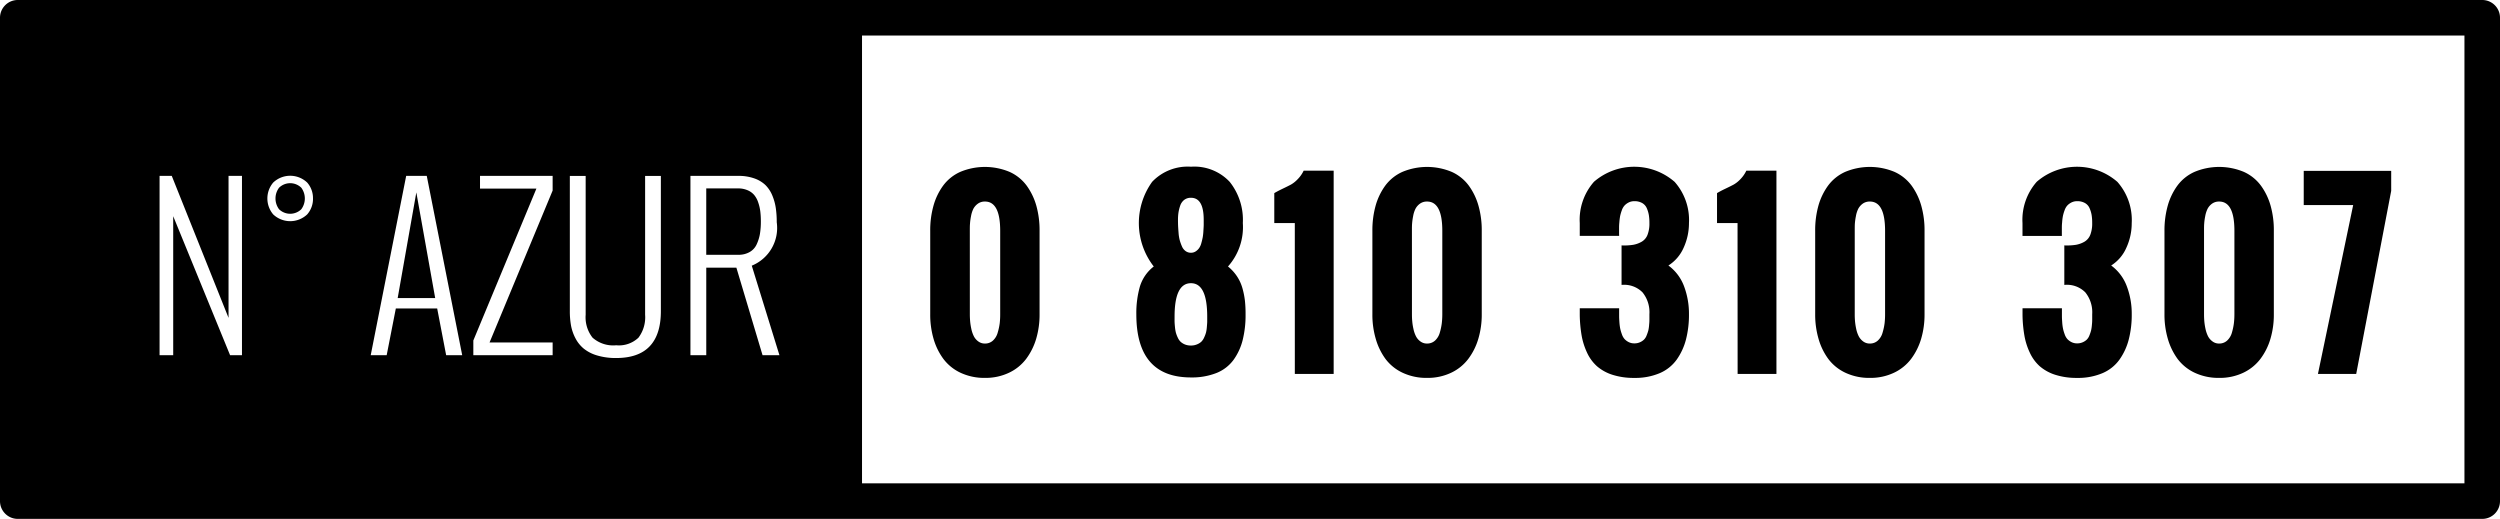
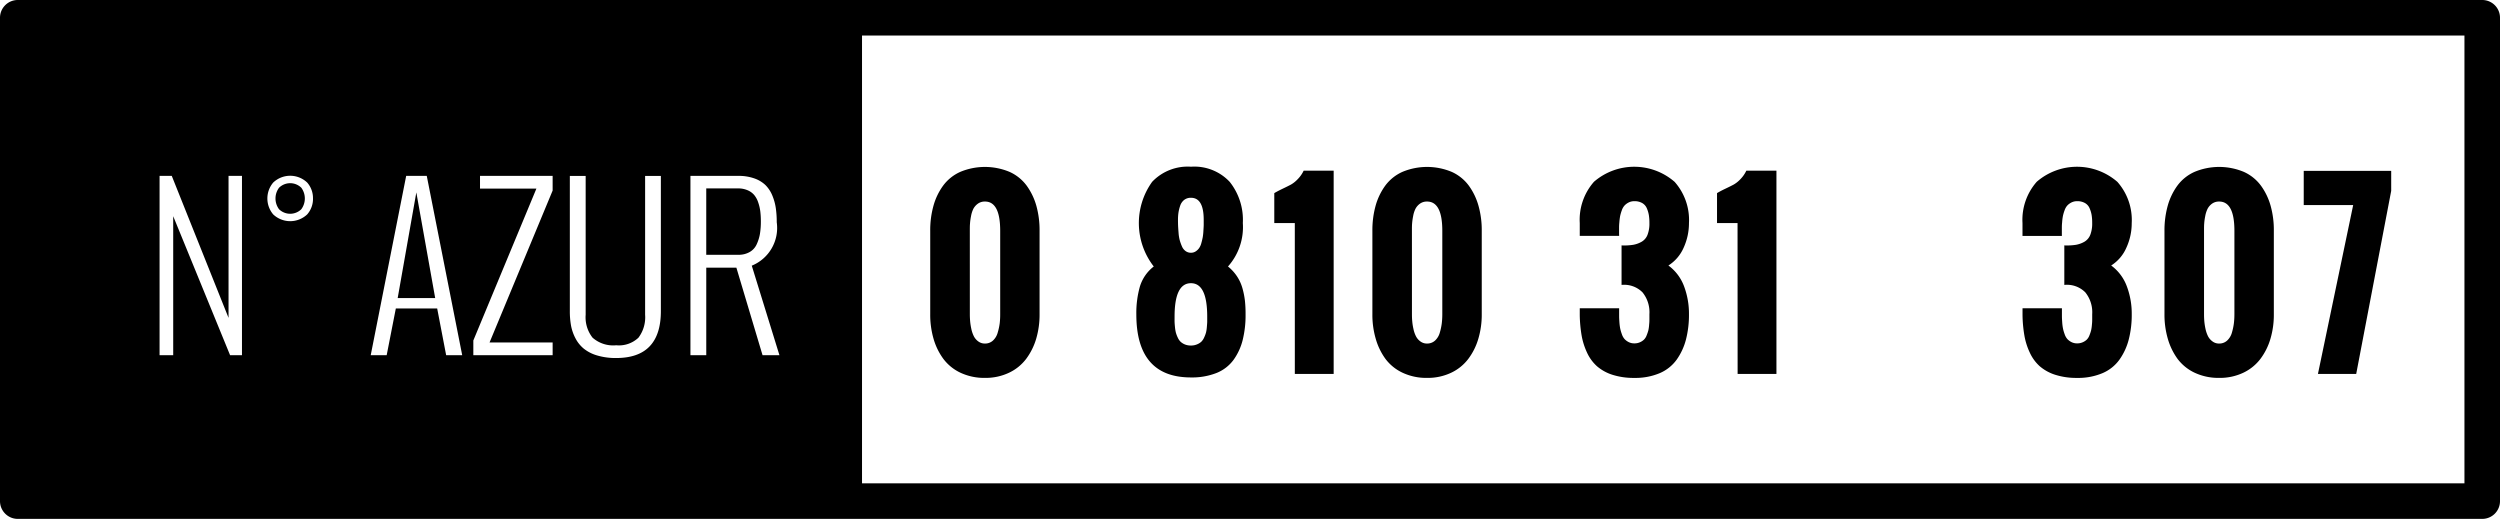
<svg xmlns="http://www.w3.org/2000/svg" width="134.736" height="27.966" viewBox="0 0 134.736 27.966">
  <g id="MENU_TOP" data-name="MENU TOP" transform="translate(-584 -364)">
    <g id="N_AZUR" data-name="N° AZUR" transform="translate(584 364)">
      <path id="Tracé_24" data-name="Tracé 24" d="M947.979,385.665H815.159a.958.958,0,0,0-.959.957v26.051a.958.958,0,0,0,.959.957h132.82a.957.957,0,0,0,.957-.957V386.622A.957.957,0,0,0,947.979,385.665Zm-91.772,19.142h-.91l-1.41-4.717h-1.623v4.717h-.853v-9.663h2.578a2.508,2.508,0,0,1,.859.134,1.657,1.657,0,0,1,.6.356,1.706,1.706,0,0,1,.368.549,2.822,2.822,0,0,1,.193.681,5.227,5.227,0,0,1,.053.778,2.194,2.194,0,0,1-1.346,2.341Zm-10.068-.941a1.673,1.673,0,0,0,1.27.407,1.527,1.527,0,0,0,1.2-.409,1.827,1.827,0,0,0,.359-1.236v-7.483h.849v7.287q0,2.528-2.408,2.528a3.487,3.487,0,0,1-1.019-.136,2.081,2.081,0,0,1-.719-.362,1.788,1.788,0,0,1-.452-.555,2.435,2.435,0,0,1-.242-.685,4.34,4.34,0,0,1-.066-.79v-7.287h.853v7.483A1.772,1.772,0,0,0,846.138,403.866Zm-2.155.256v.685H839.71v-.792l3.4-8.187H840.07v-.684h3.914v.791l-3.4,8.187Zm-4.874.685h-.865l-.483-2.516h-2.229l-.493,2.516h-.86l1.911-9.663H837.2Zm-8.041-8.445a1.267,1.267,0,0,1-.314.859,1.332,1.332,0,0,1-1.83,0,1.328,1.328,0,0,1,0-1.718,1.328,1.328,0,0,1,1.83,0A1.267,1.267,0,0,1,831.068,396.362Zm-3.828-1.218v9.663H826.6l-3.065-7.49v7.49H822.8v-9.663h.657l3.06,7.652v-7.652Zm33.417,16.57V387.581H947.02v24.134" transform="translate(-814.2 -385.665)" />
      <path id="Tracé_25" data-name="Tracé 25" d="M848.414,401.034a3.415,3.415,0,0,0,.532,1.087,2.454,2.454,0,0,0,.928.747,3.013,3.013,0,0,0,1.311.274,2.942,2.942,0,0,0,1.295-.277,2.486,2.486,0,0,0,.928-.751,3.438,3.438,0,0,0,.539-1.086,4.591,4.591,0,0,0,.181-1.311V395.21a4.895,4.895,0,0,0-.172-1.338,3.43,3.43,0,0,0-.52-1.086,2.333,2.333,0,0,0-.922-.745,3.442,3.442,0,0,0-2.663,0,2.328,2.328,0,0,0-.922.742,3.355,3.355,0,0,0-.52,1.086,4.878,4.878,0,0,0-.174,1.34v4.507A4.663,4.663,0,0,0,848.414,401.034Zm1.955-5.824c0-.146,0-.273.01-.383a3.031,3.031,0,0,1,.055-.4,1.5,1.5,0,0,1,.127-.4.818.818,0,0,1,.242-.274.631.631,0,0,1,.383-.115q.82,0,.82,1.575v4.507a4.192,4.192,0,0,1-.026.48,3.1,3.1,0,0,1-.108.5.906.906,0,0,1-.255.429.618.618,0,0,1-.432.162.583.583,0,0,1-.362-.116.792.792,0,0,1-.24-.283,1.647,1.647,0,0,1-.134-.395,3.43,3.43,0,0,1-.063-.408c-.01-.119-.016-.242-.016-.368Z" transform="translate(-798.101 -382.776)" />
      <path id="Tracé_26" data-name="Tracé 26" d="M855.775,399.721q0,3.4,2.943,3.4a3.6,3.6,0,0,0,1.385-.243,2.112,2.112,0,0,0,.915-.71,3.13,3.13,0,0,0,.489-1.066,5.516,5.516,0,0,0,.155-1.382,6.569,6.569,0,0,0-.035-.739,4.276,4.276,0,0,0-.134-.669,2.28,2.28,0,0,0-.292-.638,2.371,2.371,0,0,0-.486-.533,3.189,3.189,0,0,0,.8-2.341,3.288,3.288,0,0,0-.706-2.218,2.609,2.609,0,0,0-2.087-.818,2.64,2.64,0,0,0-2.095.815,3.809,3.809,0,0,0,.087,4.562,2.166,2.166,0,0,0-.747,1.08A5.232,5.232,0,0,0,855.775,399.721Zm2.269-5.471a2.163,2.163,0,0,1,.091-.374.668.668,0,0,1,.215-.32.581.581,0,0,1,.368-.118q.687,0,.688,1.18c0,.116,0,.211,0,.28s-.007.172-.016.312a2.924,2.924,0,0,1-.035.348c-.018.09-.041.2-.074.312a.857.857,0,0,1-.122.28.683.683,0,0,1-.184.177.46.46,0,0,1-.253.074.485.485,0,0,1-.289-.088.6.6,0,0,1-.2-.256,2.544,2.544,0,0,1-.119-.331,2.16,2.16,0,0,1-.063-.4c-.012-.156-.021-.281-.025-.374s-.006-.2-.006-.334A2.642,2.642,0,0,1,858.044,394.25Zm.675,3.792q.877,0,.876,1.8c0,.116,0,.208,0,.274s-.009.159-.019.286a1.785,1.785,0,0,1-.046.3,1.657,1.657,0,0,1-.1.265.719.719,0,0,1-.155.231.775.775,0,0,1-.231.141.813.813,0,0,1-.326.062.845.845,0,0,1-.323-.057.79.79,0,0,1-.231-.143.735.735,0,0,1-.158-.231,1.666,1.666,0,0,1-.1-.265,1.976,1.976,0,0,1-.049-.3c-.012-.122-.019-.218-.021-.289s0-.164,0-.277Q857.836,398.042,858.718,398.042Z" transform="translate(-794.533 -382.779)" />
      <path id="Tracé_27" data-name="Tracé 27" d="M861.929,402.864h2.093V391.91h-1.617a1.7,1.7,0,0,1-.33.467,1.555,1.555,0,0,1-.351.28c-.106.057-.255.131-.445.222s-.343.172-.457.24v1.613h1.106Z" transform="translate(-792.145 -382.711)" />
      <path id="Tracé_28" data-name="Tracé 28" d="M865.12,402.121a2.447,2.447,0,0,0,.929.747,3,3,0,0,0,1.309.274,2.943,2.943,0,0,0,1.3-.277,2.482,2.482,0,0,0,.927-.751,3.375,3.375,0,0,0,.539-1.086,4.54,4.54,0,0,0,.183-1.311V395.21a4.838,4.838,0,0,0-.174-1.338,3.4,3.4,0,0,0-.52-1.086,2.327,2.327,0,0,0-.921-.745,3.445,3.445,0,0,0-2.665,0,2.338,2.338,0,0,0-.922.742,3.39,3.39,0,0,0-.52,1.086,4.936,4.936,0,0,0-.172,1.34v4.507a4.615,4.615,0,0,0,.18,1.317A3.441,3.441,0,0,0,865.12,402.121Zm1.424-6.911c0-.146,0-.273.009-.383a3.332,3.332,0,0,1,.056-.4,1.447,1.447,0,0,1,.127-.4.8.8,0,0,1,.24-.274.635.635,0,0,1,.383-.115q.822,0,.822,1.575v4.507a4.185,4.185,0,0,1-.028.48,3.084,3.084,0,0,1-.106.5.917.917,0,0,1-.255.429.622.622,0,0,1-.433.162.581.581,0,0,1-.361-.116.776.776,0,0,1-.24-.283,1.585,1.585,0,0,1-.134-.395,2.881,2.881,0,0,1-.063-.408c-.012-.119-.016-.242-.016-.368Z" transform="translate(-790.449 -382.776)" />
      <path id="Tracé_29" data-name="Tracé 29" d="M874.119,395.384v-.3c0-.074,0-.18.015-.32a2.949,2.949,0,0,1,.043-.345,2.24,2.24,0,0,1,.088-.3.749.749,0,0,1,.146-.261.774.774,0,0,1,.222-.165.659.659,0,0,1,.308-.071.816.816,0,0,1,.424.1.586.586,0,0,1,.25.283,1.61,1.61,0,0,1,.109.367,2.638,2.638,0,0,1,.03.43,1.675,1.675,0,0,1-.1.626.738.738,0,0,1-.309.374,1.41,1.41,0,0,1-.466.171,3.1,3.1,0,0,1-.626.032v2.129a1.393,1.393,0,0,1,1.128.4,1.7,1.7,0,0,1,.373,1.177v.277c0,.059,0,.153-.015.286a2.046,2.046,0,0,1-.041.306,2.246,2.246,0,0,1-.09.265.641.641,0,0,1-.146.237.737.737,0,0,1-.218.143.716.716,0,0,1-.3.06.658.658,0,0,1-.308-.069.774.774,0,0,1-.222-.165.751.751,0,0,1-.146-.264,2.373,2.373,0,0,1-.088-.3,2.87,2.87,0,0,1-.043-.345c-.01-.141-.015-.249-.015-.323v-.426H872v.371a7.218,7.218,0,0,0,.1,1.094,3.683,3.683,0,0,0,.292.925,2.25,2.25,0,0,0,.533.731,2.363,2.363,0,0,0,.835.463,3.742,3.742,0,0,0,1.181.169,3.36,3.36,0,0,0,1.368-.256,2.178,2.178,0,0,0,.915-.729,3.3,3.3,0,0,0,.5-1.083,5.34,5.34,0,0,0,.162-1.368,4.213,4.213,0,0,0-.264-1.5,2.451,2.451,0,0,0-.844-1.122,2.163,2.163,0,0,0,.825-.969,3.186,3.186,0,0,0,.283-1.317,3.1,3.1,0,0,0-.772-2.221,3.316,3.316,0,0,0-4.347-.006A3.1,3.1,0,0,0,872,394.8v.692h2.123Z" transform="translate(-786.86 -382.779)" />
      <path id="Tracé_30" data-name="Tracé 30" d="M878.13,402.864h2.092V391.91H878.6a1.732,1.732,0,0,1-.328.467,1.594,1.594,0,0,1-.352.28c-.106.057-.253.131-.445.222s-.342.172-.455.24v1.613h1.106Z" transform="translate(-784.482 -382.711)" />
-       <path id="Tracé_31" data-name="Tracé 31" d="M881.321,402.121a2.442,2.442,0,0,0,.928.747,3,3,0,0,0,1.31.274,2.94,2.94,0,0,0,1.3-.277,2.487,2.487,0,0,0,.928-.751,3.433,3.433,0,0,0,.539-1.086,4.591,4.591,0,0,0,.181-1.311V395.21a4.838,4.838,0,0,0-.174-1.338,3.429,3.429,0,0,0-.519-1.086,2.343,2.343,0,0,0-.922-.745,3.445,3.445,0,0,0-2.665,0,2.334,2.334,0,0,0-.921.742,3.4,3.4,0,0,0-.521,1.086,4.936,4.936,0,0,0-.172,1.34v4.507a4.667,4.667,0,0,0,.18,1.317A3.416,3.416,0,0,0,881.321,402.121Zm1.424-6.911c0-.146,0-.273.007-.383a3.315,3.315,0,0,1,.056-.4,1.439,1.439,0,0,1,.127-.4.828.828,0,0,1,.24-.274.638.638,0,0,1,.383-.115c.549,0,.822.524.822,1.575v4.507a4.192,4.192,0,0,1-.026.48,3.071,3.071,0,0,1-.108.5.9.9,0,0,1-.255.429.619.619,0,0,1-.433.162.581.581,0,0,1-.361-.116.807.807,0,0,1-.24-.283,1.59,1.59,0,0,1-.134-.395,3.427,3.427,0,0,1-.063-.408c-.01-.119-.015-.242-.015-.368Z" transform="translate(-782.785 -382.776)" />
      <path id="Tracé_32" data-name="Tracé 32" d="M890.319,395.384v-.3c0-.074,0-.18.015-.32a2.671,2.671,0,0,1,.043-.345,2.029,2.029,0,0,1,.088-.3.748.748,0,0,1,.146-.261.788.788,0,0,1,.221-.165.667.667,0,0,1,.308-.071.817.817,0,0,1,.426.1.582.582,0,0,1,.249.283,1.542,1.542,0,0,1,.11.367,2.652,2.652,0,0,1,.029.43,1.675,1.675,0,0,1-.1.626.746.746,0,0,1-.309.374,1.406,1.406,0,0,1-.467.171,3.086,3.086,0,0,1-.626.032v2.129a1.394,1.394,0,0,1,1.13.4,1.7,1.7,0,0,1,.373,1.177v.277c0,.059,0,.153-.015.286a2.039,2.039,0,0,1-.043.306,1.98,1.98,0,0,1-.088.265.64.64,0,0,1-.146.237.745.745,0,0,1-.219.143.712.712,0,0,1-.3.06.666.666,0,0,1-.308-.069.788.788,0,0,1-.221-.165.75.75,0,0,1-.146-.264,2.138,2.138,0,0,1-.088-.3,2.606,2.606,0,0,1-.043-.345c-.01-.141-.015-.249-.015-.323v-.426H888.2v.371a7.048,7.048,0,0,0,.1,1.094,3.562,3.562,0,0,0,.292.925,2.245,2.245,0,0,0,.532.731,2.371,2.371,0,0,0,.837.463,3.733,3.733,0,0,0,1.18.169,3.354,3.354,0,0,0,1.368-.256,2.16,2.16,0,0,0,.915-.729,3.271,3.271,0,0,0,.5-1.083,5.34,5.34,0,0,0,.162-1.368,4.183,4.183,0,0,0-.265-1.5,2.439,2.439,0,0,0-.843-1.122,2.15,2.15,0,0,0,.823-.969,3.161,3.161,0,0,0,.284-1.317,3.1,3.1,0,0,0-.773-2.221,3.314,3.314,0,0,0-4.345-.006,3.1,3.1,0,0,0-.769,2.227v.692h2.123Z" transform="translate(-779.197 -382.779)" />
      <path id="Tracé_33" data-name="Tracé 33" d="M894.1,402.121a2.452,2.452,0,0,0,.928.747,3.012,3.012,0,0,0,1.311.274,2.944,2.944,0,0,0,1.3-.277,2.494,2.494,0,0,0,.927-.751,3.377,3.377,0,0,0,.539-1.086,4.54,4.54,0,0,0,.181-1.311V395.21a4.839,4.839,0,0,0-.172-1.338,3.4,3.4,0,0,0-.52-1.086,2.337,2.337,0,0,0-.921-.745,3.445,3.445,0,0,0-2.665,0,2.328,2.328,0,0,0-.922.742,3.385,3.385,0,0,0-.52,1.086,4.93,4.93,0,0,0-.174,1.34v4.507a4.667,4.667,0,0,0,.18,1.317A3.478,3.478,0,0,0,894.1,402.121Zm1.424-6.911c0-.146,0-.273.009-.383a3.011,3.011,0,0,1,.055-.4,1.5,1.5,0,0,1,.128-.4.8.8,0,0,1,.24-.274.635.635,0,0,1,.383-.115q.822,0,.822,1.575v4.507a4.213,4.213,0,0,1-.028.48,3.235,3.235,0,0,1-.106.5.92.92,0,0,1-.256.429.619.619,0,0,1-.432.162.575.575,0,0,1-.361-.116.8.8,0,0,1-.242-.283,1.72,1.72,0,0,1-.134-.395,3.405,3.405,0,0,1-.063-.408c-.01-.119-.015-.242-.015-.368Z" transform="translate(-776.739 -382.776)" />
      <path id="Tracé_34" data-name="Tracé 34" d="M899.253,402.86h2.062l1.886-9.866v-1.077h-4.714v1.843h2.665Z" transform="translate(-774.329 -382.707)" />
      <path id="Tracé_35" data-name="Tracé 35" d="M842.84,393.312a1.227,1.227,0,0,0-.216-.4.939.939,0,0,0-.354-.256,1.271,1.271,0,0,0-.511-.1H840.04v3.578h1.719a1.2,1.2,0,0,0,.617-.147.908.908,0,0,0,.38-.414,2.252,2.252,0,0,0,.177-.563,4.088,4.088,0,0,0,.05-.667,4.5,4.5,0,0,0-.031-.555A2.353,2.353,0,0,0,842.84,393.312Z" transform="translate(-801.977 -382.402)" />
      <path id="Tracé_36" data-name="Tracé 36" d="M830.771,398.4l-1.016-5.694-1.005,5.694Z" transform="translate(-807.317 -382.336)" />
      <path id="Tracé_37" data-name="Tracé 37" d="M824.471,392.613a.971.971,0,0,0,0,1.158.857.857,0,0,0,1.2,0,.977.977,0,0,0,0-1.158.857.857,0,0,0-1.2,0Z" transform="translate(-809.432 -382.495)" />
    </g>
  </g>
</svg>